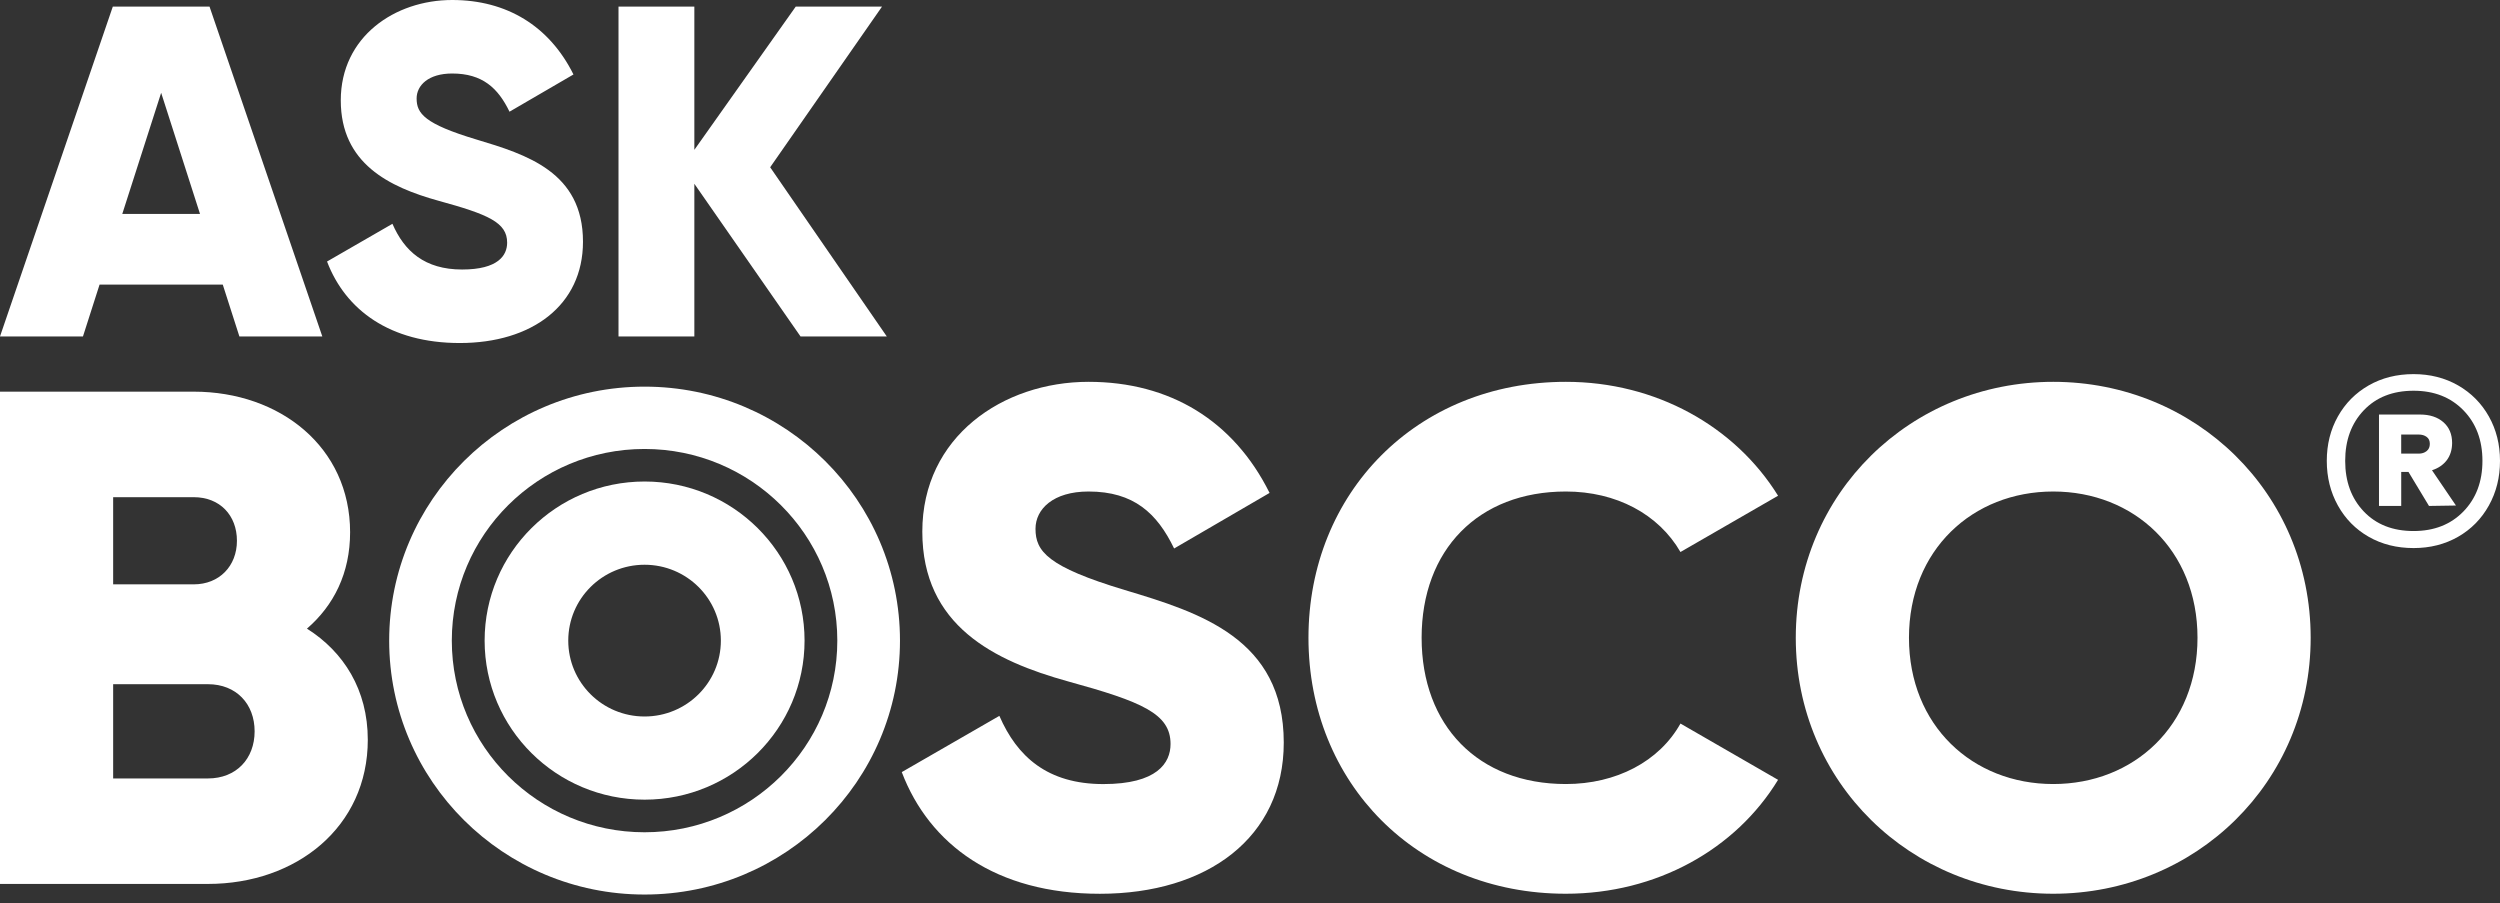
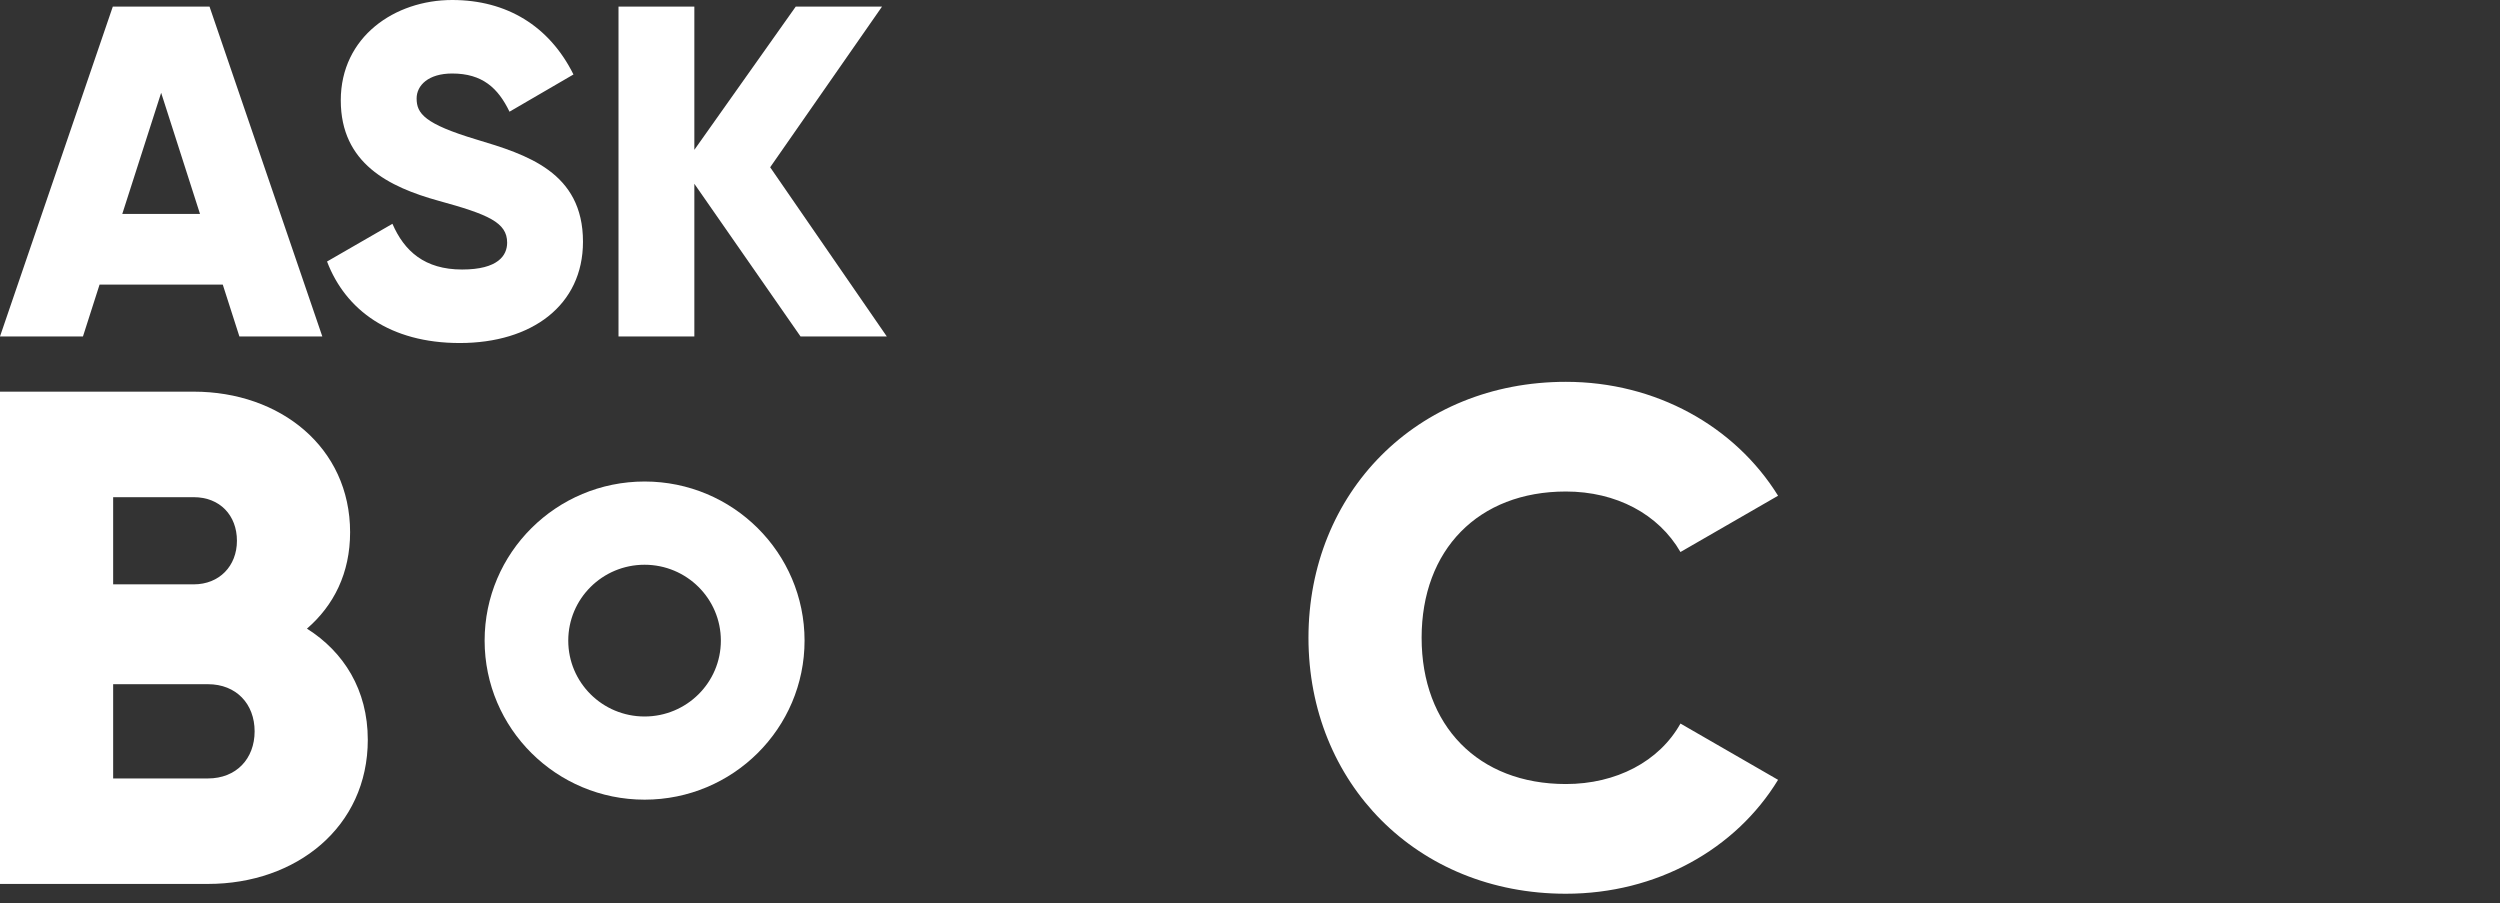
<svg xmlns="http://www.w3.org/2000/svg" width="119" height="43" viewBox="0 0 119 43" fill="none">
  <rect x="0" y="0" width="119" height="43" fill="#333333" stroke="none" />
  <path d="M17.507 35.213C17.507 39.364 14.107 42.075 9.898 42.075H0V18.643H9.224C13.332 18.643 16.665 21.288 16.665 25.337C16.665 27.278 15.89 28.819 14.611 29.923C16.362 31.029 17.507 32.836 17.507 35.213ZM5.386 23.664V27.815H9.224C10.436 27.815 11.278 26.945 11.278 25.74C11.278 24.535 10.47 23.666 9.224 23.666H5.386V23.664ZM12.12 34.811C12.12 33.505 11.245 32.568 9.899 32.568H5.386V37.054H9.898C11.245 37.054 12.12 36.117 12.12 34.811Z" fill="white" />
-   <path d="M42.924 36.752L47.57 34.075C48.412 36.016 49.859 37.322 52.52 37.322C55.078 37.322 55.718 36.318 55.718 35.414C55.718 33.974 54.371 33.406 50.837 32.434C47.335 31.463 43.902 29.79 43.902 25.305C43.902 20.786 47.74 18.175 51.813 18.175C55.685 18.175 58.715 20.016 60.432 23.463L55.888 26.108C55.08 24.434 53.969 23.396 51.815 23.396C50.132 23.396 49.29 24.234 49.29 25.171C49.29 26.242 49.863 26.978 53.532 28.083C57.101 29.154 61.107 30.392 61.107 35.347C61.107 39.865 57.47 42.544 52.353 42.544C47.403 42.544 44.238 40.2 42.924 36.752Z" fill="white" />
  <path d="M62.283 30.358C62.283 23.463 67.433 18.175 74.536 18.175C78.811 18.175 82.582 20.284 84.636 23.597L79.99 26.276C78.946 24.469 76.927 23.396 74.536 23.396C70.362 23.396 67.669 26.175 67.669 30.358C67.669 34.542 70.362 37.32 74.536 37.32C76.927 37.32 78.98 36.25 79.99 34.441L84.636 37.12C82.617 40.433 78.846 42.542 74.536 42.542C67.434 42.544 62.283 37.255 62.283 30.358Z" fill="white" />
-   <path d="M85.479 30.358C85.479 23.463 90.967 18.175 97.733 18.175C104.498 18.175 109.988 23.463 109.988 30.358C109.988 37.254 104.5 42.542 97.733 42.542C90.966 42.542 85.479 37.255 85.479 30.358ZM104.601 30.358C104.601 26.175 101.571 23.396 97.734 23.396C93.897 23.396 90.867 26.175 90.867 30.358C90.867 34.542 93.897 37.32 97.734 37.32C101.571 37.32 104.601 34.544 104.601 30.358Z" fill="white" />
-   <path d="M30.681 18.404C23.969 18.404 18.525 23.817 18.525 30.494C18.525 37.168 23.969 42.58 30.681 42.58C37.396 42.58 42.839 37.168 42.839 30.494C42.839 23.817 37.396 18.404 30.681 18.404ZM30.681 39.616C25.613 39.616 21.506 35.532 21.506 30.494C21.506 25.455 25.613 21.371 30.681 21.371C35.748 21.371 39.856 25.455 39.856 30.494C39.856 35.531 35.748 39.616 30.681 39.616Z" fill="white" />
  <path d="M30.683 22.92C26.477 22.92 23.068 26.312 23.068 30.492C23.068 34.674 26.477 38.064 30.683 38.064C34.889 38.064 38.297 34.672 38.297 30.492C38.296 26.312 34.887 22.92 30.683 22.92ZM30.681 34.105C28.674 34.105 27.049 32.489 27.049 30.494C27.049 28.498 28.674 26.882 30.681 26.882C32.688 26.882 34.313 28.498 34.313 30.494C34.313 32.489 32.688 34.105 30.681 34.105Z" fill="white" />
  <path d="M10.604 13.548H4.739L3.949 16.015H0L5.37 0.313H9.973L15.342 16.015H11.395L10.604 13.548ZM9.52 10.182L7.671 4.417L5.821 10.182H9.52Z" fill="white" />
  <path d="M15.567 12.448L18.68 10.653C19.244 11.954 20.214 12.829 21.996 12.829C23.711 12.829 24.14 12.156 24.14 11.551C24.14 10.586 23.237 10.205 20.868 9.555C18.523 8.904 16.221 7.783 16.221 4.777C16.221 1.749 18.793 0 21.523 0C24.117 0 26.147 1.234 27.297 3.545L24.252 5.317C23.711 4.195 22.966 3.499 21.523 3.499C20.395 3.499 19.831 4.06 19.831 4.688C19.831 5.405 20.214 5.899 22.673 6.639C25.065 7.356 27.75 8.187 27.75 11.506C27.75 14.534 25.314 16.328 21.884 16.328C18.567 16.328 16.447 14.759 15.567 12.448Z" fill="white" />
  <path d="M38.105 16.015L33.051 8.748V16.015H29.441V0.313H33.051V7.132L37.878 0.313H41.985L36.66 7.962L42.211 16.015H38.105Z" fill="white" />
-   <path d="M117.005 18.345C117.628 18.703 118.117 19.195 118.47 19.823C118.823 20.45 119 21.155 119 21.938C119 22.721 118.823 23.429 118.47 24.063C118.117 24.697 117.628 25.194 117.005 25.551C116.38 25.908 115.675 26.088 114.887 26.088C114.086 26.088 113.374 25.908 112.75 25.551C112.125 25.194 111.637 24.697 111.284 24.063C110.931 23.429 110.755 22.721 110.755 21.938C110.755 21.155 110.931 20.45 111.284 19.823C111.637 19.195 112.125 18.703 112.75 18.345C113.374 17.988 114.086 17.808 114.887 17.808C115.674 17.808 116.38 17.988 117.005 18.345ZM117.259 24.346C117.862 23.726 118.164 22.923 118.164 21.938C118.164 20.953 117.862 20.15 117.259 19.53C116.654 18.91 115.864 18.599 114.887 18.599C113.897 18.599 113.107 18.91 112.516 19.53C111.926 20.151 111.631 20.953 111.631 21.938C111.631 22.923 111.926 23.726 112.516 24.346C113.107 24.967 113.897 25.277 114.887 25.277C115.864 25.277 116.654 24.967 117.259 24.346ZM116.465 21.908C116.295 22.13 116.061 22.289 115.763 22.384L116.903 24.063L115.62 24.083L114.644 22.465H114.298V24.083H113.24V19.732H115.195C115.656 19.732 116.025 19.853 116.304 20.095C116.582 20.338 116.721 20.669 116.721 21.087C116.719 21.411 116.634 21.684 116.465 21.908ZM114.297 21.593H115.131C115.28 21.593 115.406 21.553 115.507 21.472C115.609 21.391 115.66 21.276 115.66 21.128C115.66 20.979 115.609 20.868 115.507 20.795C115.406 20.721 115.28 20.684 115.131 20.684H114.297V21.593Z" fill="white" />
</svg>